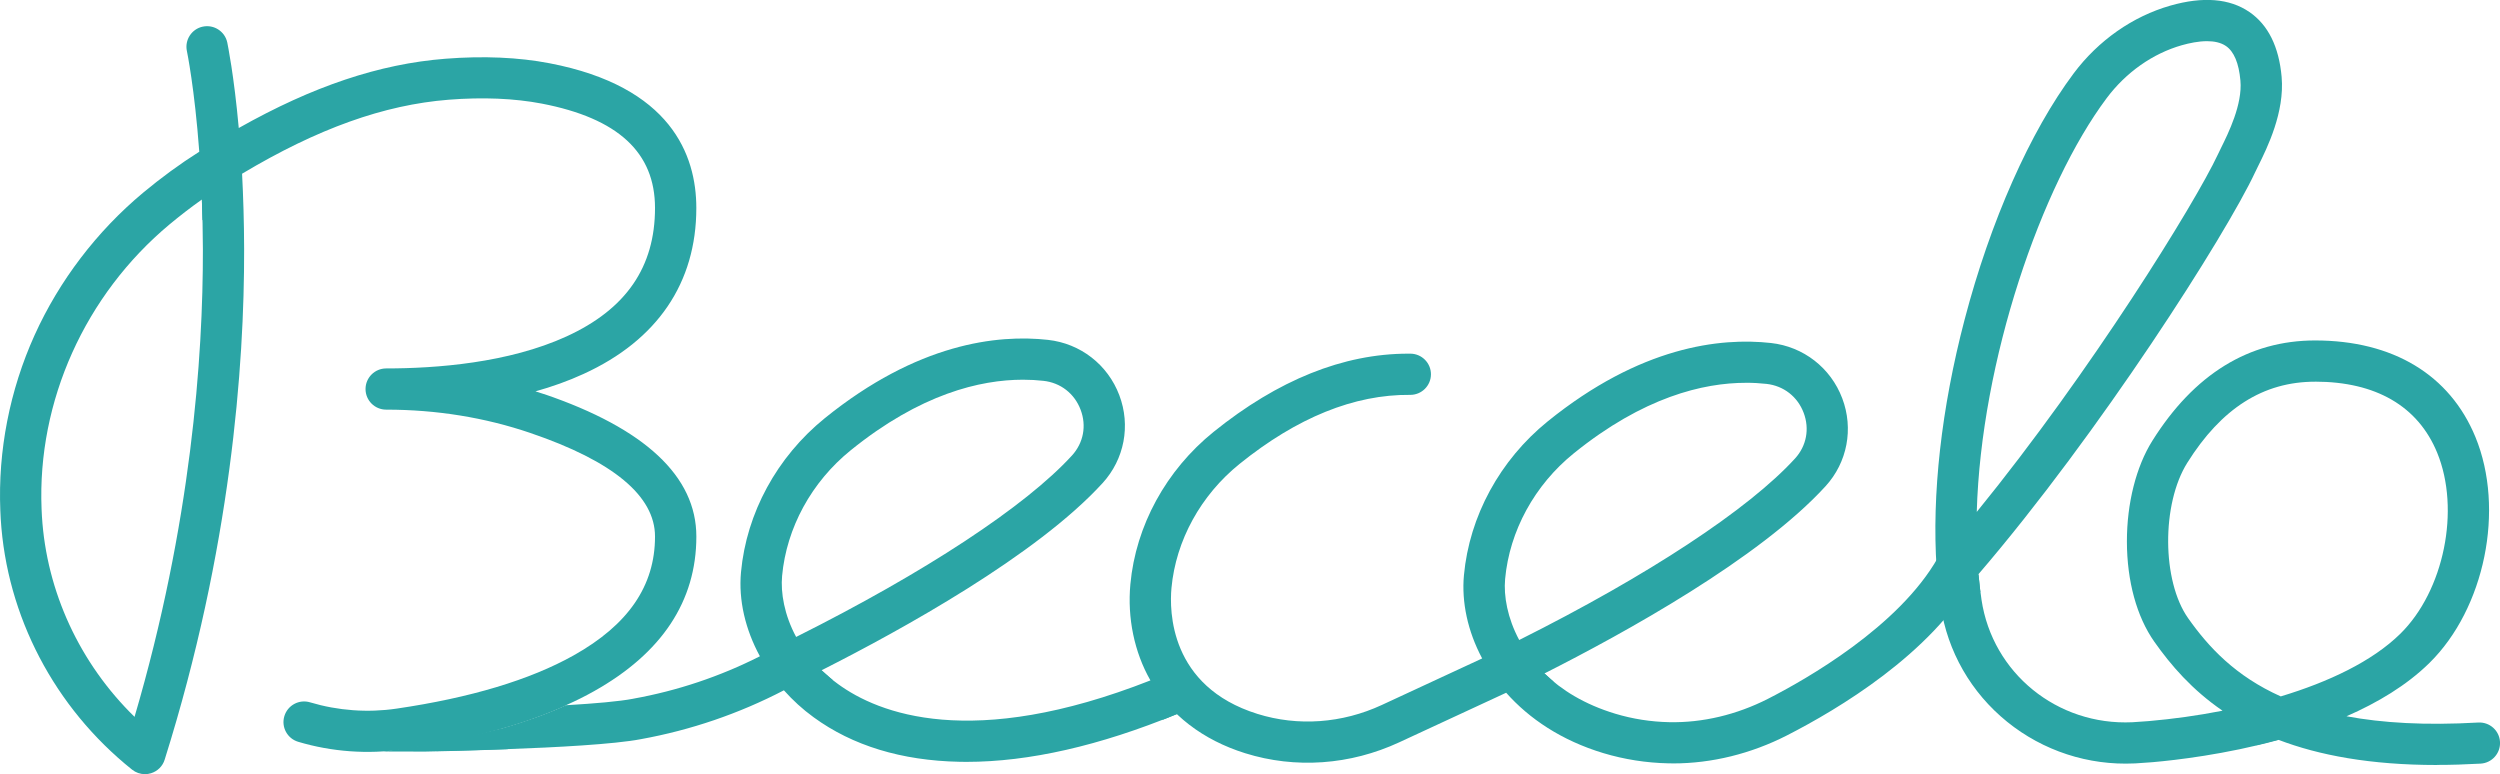
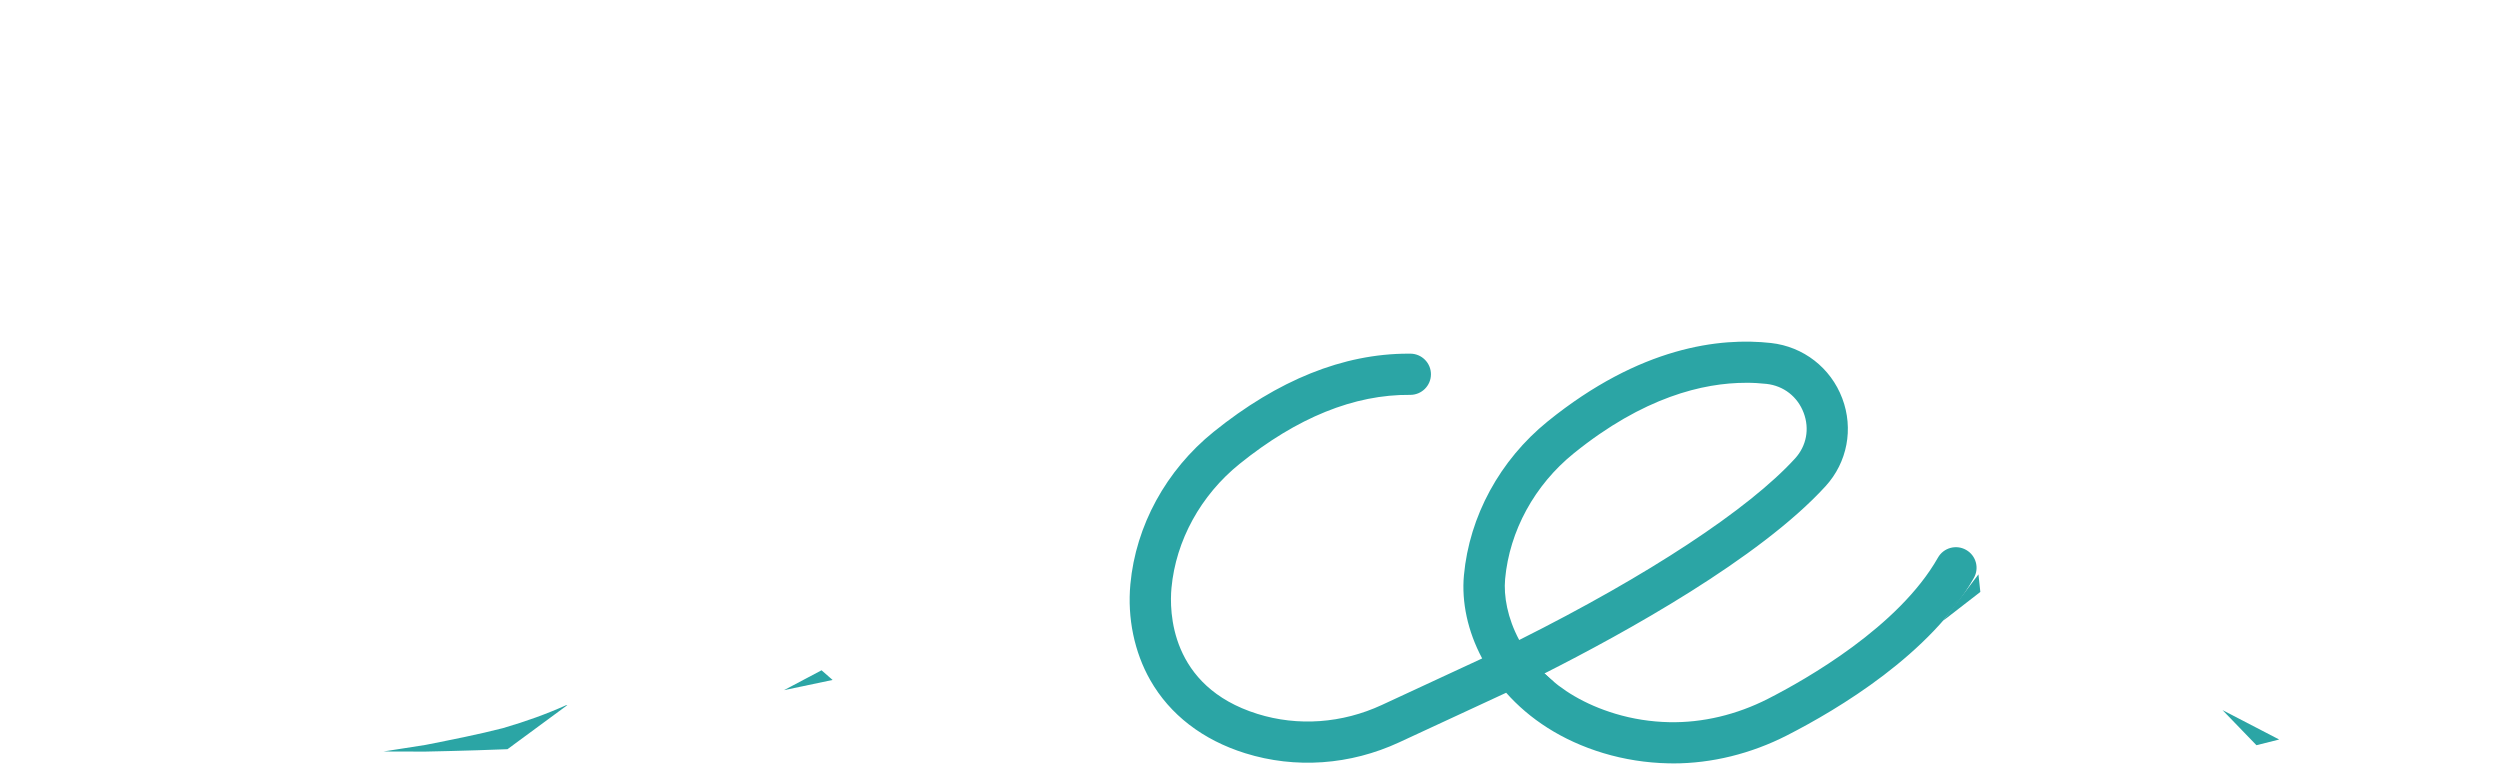
<svg xmlns="http://www.w3.org/2000/svg" width="155" height="48" viewBox="0 0 155 48" fill="none">
  <g clip-path="url(#clip0_54_83)">
    <path d="M35.174 43.719L31.471 46.445H31.467V46.45C28.829 46.554 26.54 46.594 26.35 46.599H26.328C26.292 46.599 23.811 46.594 23.77 46.592C23.931 46.563 26.221 46.216 26.377 46.185C28.047 45.853 29.671 45.534 31.163 45.149C31.17 45.149 31.176 45.147 31.183 45.144C32.61 44.73 33.917 44.256 35.098 43.723C35.118 43.723 35.141 43.719 35.163 43.719H35.174Z" fill="#2BA5A5" />
-     <path d="M74.154 42.396C73.88 41.748 73.127 41.444 72.477 41.718C72.091 41.883 71.707 42.039 71.329 42.184C60.236 46.548 54.453 44.233 51.961 42.413C51.583 42.139 51.244 41.852 50.938 41.556C55.894 39.052 64.269 34.432 68.359 29.953C69.712 28.474 70.11 26.384 69.397 24.502C68.68 22.607 66.987 21.295 64.977 21.072C61.83 20.722 56.877 21.284 51.132 25.932C48.171 28.331 46.281 31.806 45.942 35.473C45.781 37.212 46.212 39.034 47.114 40.689C44.635 41.944 42 42.826 39.27 43.318C39.266 43.318 39.259 43.318 39.255 43.322C38.399 43.489 36.867 43.619 35.176 43.719H35.165C32.874 44.908 30.033 45.833 26.692 46.496C26.823 46.541 26.962 46.566 27.105 46.566H27.127C27.299 46.561 29.171 46.53 31.469 46.445H31.474C34.431 46.34 38.087 46.147 39.735 45.828C42.831 45.267 45.81 44.249 48.602 42.799C49.147 43.411 49.763 43.977 50.447 44.472C52.856 46.231 55.896 47.158 59.485 47.231C59.63 47.231 59.782 47.236 59.927 47.236C63.791 47.236 68.173 46.24 72.968 44.271C73.136 44.207 73.301 44.135 73.469 44.066C74.123 43.792 74.427 43.042 74.152 42.393L74.154 42.396ZM49.361 39.491C48.62 38.117 48.396 36.742 48.49 35.706C48.765 32.722 50.315 29.882 52.745 27.917C57.062 24.422 60.776 23.542 63.425 23.542C63.878 23.542 64.303 23.567 64.689 23.611C65.757 23.727 66.619 24.4 66.998 25.404C67.376 26.4 67.175 27.456 66.465 28.238C63.584 31.392 57.352 35.488 49.359 39.491H49.361ZM27.083 44.015C26.377 44.026 25.809 44.605 25.825 45.314C25.832 45.69 26.002 46.024 26.267 46.254C29.707 45.67 32.668 44.821 35.098 43.723C31.476 43.935 27.147 44.011 27.083 44.015Z" fill="#2BA5A5" />
    <path d="M48.608 42.79L50.936 41.558L51.621 42.157L48.608 42.79Z" fill="#2BA5A5" />
-     <path d="M72.975 44.271L72.077 44.632L71.327 42.175C71.773 42.95 72.325 43.654 72.975 44.271Z" fill="#2BA5A5" />
-     <path d="M33.716 24.431C33.544 24.373 33.372 24.317 33.2 24.264C34.223 23.977 35.228 23.622 36.186 23.181C40.756 21.092 43.172 17.535 43.172 12.897C43.172 9.603 41.593 5.368 34.078 3.923C32.144 3.551 29.968 3.457 27.612 3.642C23.525 3.963 19.406 5.341 14.803 7.937C14.506 4.642 14.115 2.76 14.091 2.635C13.945 1.947 13.264 1.506 12.574 1.651C11.884 1.795 11.442 2.475 11.587 3.163C11.594 3.196 12.063 5.455 12.355 9.407C11.156 10.164 9.986 11.022 8.871 11.95C6.001 14.345 3.676 17.397 2.146 20.776C0.603 24.19 -0.132 27.953 0.02 31.652C0.027 31.824 0.036 31.995 0.045 32.163C0.413 38.203 3.381 43.873 8.188 47.717C8.418 47.9 8.699 47.998 8.987 47.998C9.112 47.998 9.235 47.98 9.36 47.942C9.767 47.817 10.084 47.505 10.209 47.1C14.314 34.043 15.154 22.676 15.136 15.439C15.132 13.728 15.08 12.169 15.009 10.77C19.71 7.963 23.806 6.502 27.813 6.183C29.939 6.016 31.884 6.097 33.595 6.424C38.315 7.335 40.611 9.449 40.611 12.895C40.611 16.561 38.815 19.17 35.121 20.86C31.536 22.5 27.065 22.843 23.942 22.843C23.237 22.843 22.663 23.415 22.663 24.121C22.663 24.828 23.237 25.398 23.942 25.398C27.053 25.398 30.064 25.883 32.887 26.846C38.013 28.592 40.611 30.75 40.611 33.265C40.611 36.319 38.958 38.734 35.563 40.636C32.854 42.153 29.162 43.264 24.583 43.935C22.803 44.198 20.95 44.062 19.225 43.545C18.549 43.34 17.836 43.723 17.631 44.398C17.425 45.075 17.809 45.788 18.486 45.991C20.57 46.614 22.806 46.775 24.956 46.461C25.403 46.396 25.836 46.325 26.27 46.249C29.709 45.666 32.671 44.817 35.101 43.719C35.708 43.449 36.278 43.164 36.818 42.861C41.037 40.498 43.174 37.268 43.174 33.263C43.174 29.536 39.992 26.563 33.718 24.427L33.716 24.431ZM8.342 44.445C4.954 41.135 2.886 36.696 2.6 32.011C2.589 31.857 2.582 31.706 2.577 31.552C2.307 24.877 5.271 18.285 10.513 13.911C11.163 13.372 11.833 12.853 12.516 12.371C12.552 13.334 12.574 14.358 12.579 15.445C12.594 22.15 11.851 32.495 8.342 44.445Z" fill="#2BA5A5" />
-     <path d="M15.009 10.772L12.516 12.371L12.556 13.663L15.009 10.772Z" fill="#2BA5A5" />
-     <path d="M151.098 47.43C146.951 47.43 143.768 46.824 141.276 45.873C137.957 46.779 134.892 47.129 133.497 47.252L133.418 47.258C133.398 47.26 133.38 47.263 133.36 47.263L132.369 47.332C132.369 47.332 132.351 47.332 132.34 47.332C129.474 47.468 126.671 46.552 124.444 44.752C122.207 42.944 120.744 40.391 120.322 37.566C120.212 36.834 120.129 36.07 120.076 35.281C120.076 35.263 120.074 35.243 120.071 35.225C119.765 30.688 120.364 25.311 121.807 19.809C123.404 13.714 125.869 8.155 128.567 4.551C130.097 2.506 132.23 1.013 134.573 0.345C136.592 -0.229 138.236 -0.096 139.462 0.744C140.621 1.539 141.296 2.893 141.461 4.767C141.655 6.959 140.577 9.142 139.996 10.315C139.929 10.451 139.869 10.572 139.822 10.672C138.001 14.565 130.166 26.863 122.667 35.597C122.714 36.139 122.776 36.669 122.854 37.188C123.533 41.732 127.549 44.995 132.206 44.779L133.17 44.712C133.199 44.71 133.235 44.706 133.275 44.703C134.705 44.578 136.244 44.369 137.798 44.064C135.902 42.765 134.593 41.242 133.568 39.787C132.476 38.237 131.871 36.029 131.868 33.572C131.866 31.207 132.438 28.935 133.443 27.333C136.034 23.201 139.431 21.108 143.538 21.108C148.358 21.108 151.889 23.235 153.477 27.097C155.315 31.57 154.062 37.725 150.62 41.108C149.213 42.491 147.406 43.569 145.483 44.409C147.69 44.821 150.366 44.986 153.649 44.797C154.359 44.757 154.96 45.294 155 45.997C155.04 46.701 154.502 47.305 153.796 47.345C152.856 47.398 151.958 47.425 151.1 47.425L151.098 47.43ZM133.452 47.254C133.452 47.254 133.434 47.256 133.425 47.258C133.436 47.258 133.447 47.256 133.452 47.254ZM143.538 23.665C140.326 23.665 137.733 25.309 135.612 28.692C134.01 31.245 134.035 36.016 135.661 38.324C136.929 40.124 138.602 41.921 141.407 43.177C144.36 42.286 147.074 41.01 148.82 39.293C151.529 36.629 152.554 31.595 151.105 28.068C149.921 25.186 147.304 23.663 143.536 23.663L143.538 23.665ZM136.836 2.553C136.306 2.553 135.743 2.671 135.272 2.804C133.468 3.319 131.813 4.484 130.615 6.083C126.546 11.516 122.825 22.375 122.559 31.739C129.671 23.003 136.114 12.554 137.499 9.596C137.552 9.482 137.619 9.346 137.695 9.191C138.164 8.242 139.038 6.477 138.906 4.996C138.81 3.916 138.508 3.194 138.006 2.851C137.686 2.633 137.271 2.553 136.833 2.553H136.836Z" fill="#2BA5A5" />
    <path d="M120.489 38.475L122.664 35.611L122.781 36.7L120.489 38.475Z" fill="#2BA5A5" />
    <path d="M137.798 44.028L141.309 45.85L139.898 46.202L137.798 44.028Z" fill="#2BA5A5" />
    <path d="M103.745 47.33C103.645 47.33 103.546 47.33 103.446 47.327C102.068 47.298 100.708 47.085 99.406 46.693C96.815 45.911 94.809 44.559 93.382 42.95L86.751 46.024C83.709 47.434 80.316 47.675 77.198 46.699C74.565 45.875 72.531 44.307 71.313 42.162C70.326 40.424 69.891 38.315 70.083 36.221C70.418 32.595 72.298 29.151 75.246 26.774C79.235 23.558 83.293 21.927 87.307 21.927C87.354 21.927 87.403 21.927 87.45 21.927C88.156 21.934 88.725 22.511 88.719 23.217C88.712 23.919 88.14 24.482 87.439 24.482C87.434 24.482 87.43 24.482 87.425 24.482C83.972 24.449 80.417 25.888 76.855 28.761C74.442 30.706 72.904 33.513 72.631 36.455C72.502 37.856 72.504 42.556 77.962 44.262C80.471 45.046 83.209 44.85 85.67 43.71L91.894 40.823C90.988 39.126 90.612 37.313 90.764 35.666C91.102 32 92.996 28.525 95.955 26.128C101.699 21.48 106.653 20.916 109.8 21.266C111.81 21.489 113.505 22.803 114.22 24.698C114.932 26.581 114.535 28.67 113.181 30.149C109.087 34.631 100.71 39.251 95.754 41.754C96.806 42.781 98.242 43.674 100.143 44.249C101.221 44.574 102.349 44.752 103.495 44.775C105.556 44.819 107.671 44.316 109.617 43.325C111.975 42.122 117.724 38.861 120.152 34.575C120.5 33.96 121.28 33.744 121.896 34.092C122.513 34.439 122.729 35.217 122.381 35.831C119.712 40.545 113.967 43.973 110.783 45.599C108.556 46.735 106.126 47.332 103.741 47.332L103.745 47.33ZM108.254 23.734C105.605 23.734 101.889 24.616 97.572 28.109C95.144 30.073 93.592 32.913 93.317 35.898C93.221 36.947 93.462 38.322 94.19 39.68C102.182 35.68 108.413 31.581 111.292 28.427C112.002 27.65 112.203 26.59 111.828 25.596C111.448 24.589 110.584 23.919 109.521 23.801C109.132 23.758 108.708 23.732 108.254 23.732V23.734Z" fill="#2BA5A5" />
    <path d="M93.38 42.953L95.756 41.754L96.332 42.269L93.38 42.953Z" fill="#2BA5A5" />
  </g>
  <defs>
    <clipPath id="clip0_54_83">
      <rect width="155" height="48" fill="white" />
    </clipPath>
  </defs>
</svg>